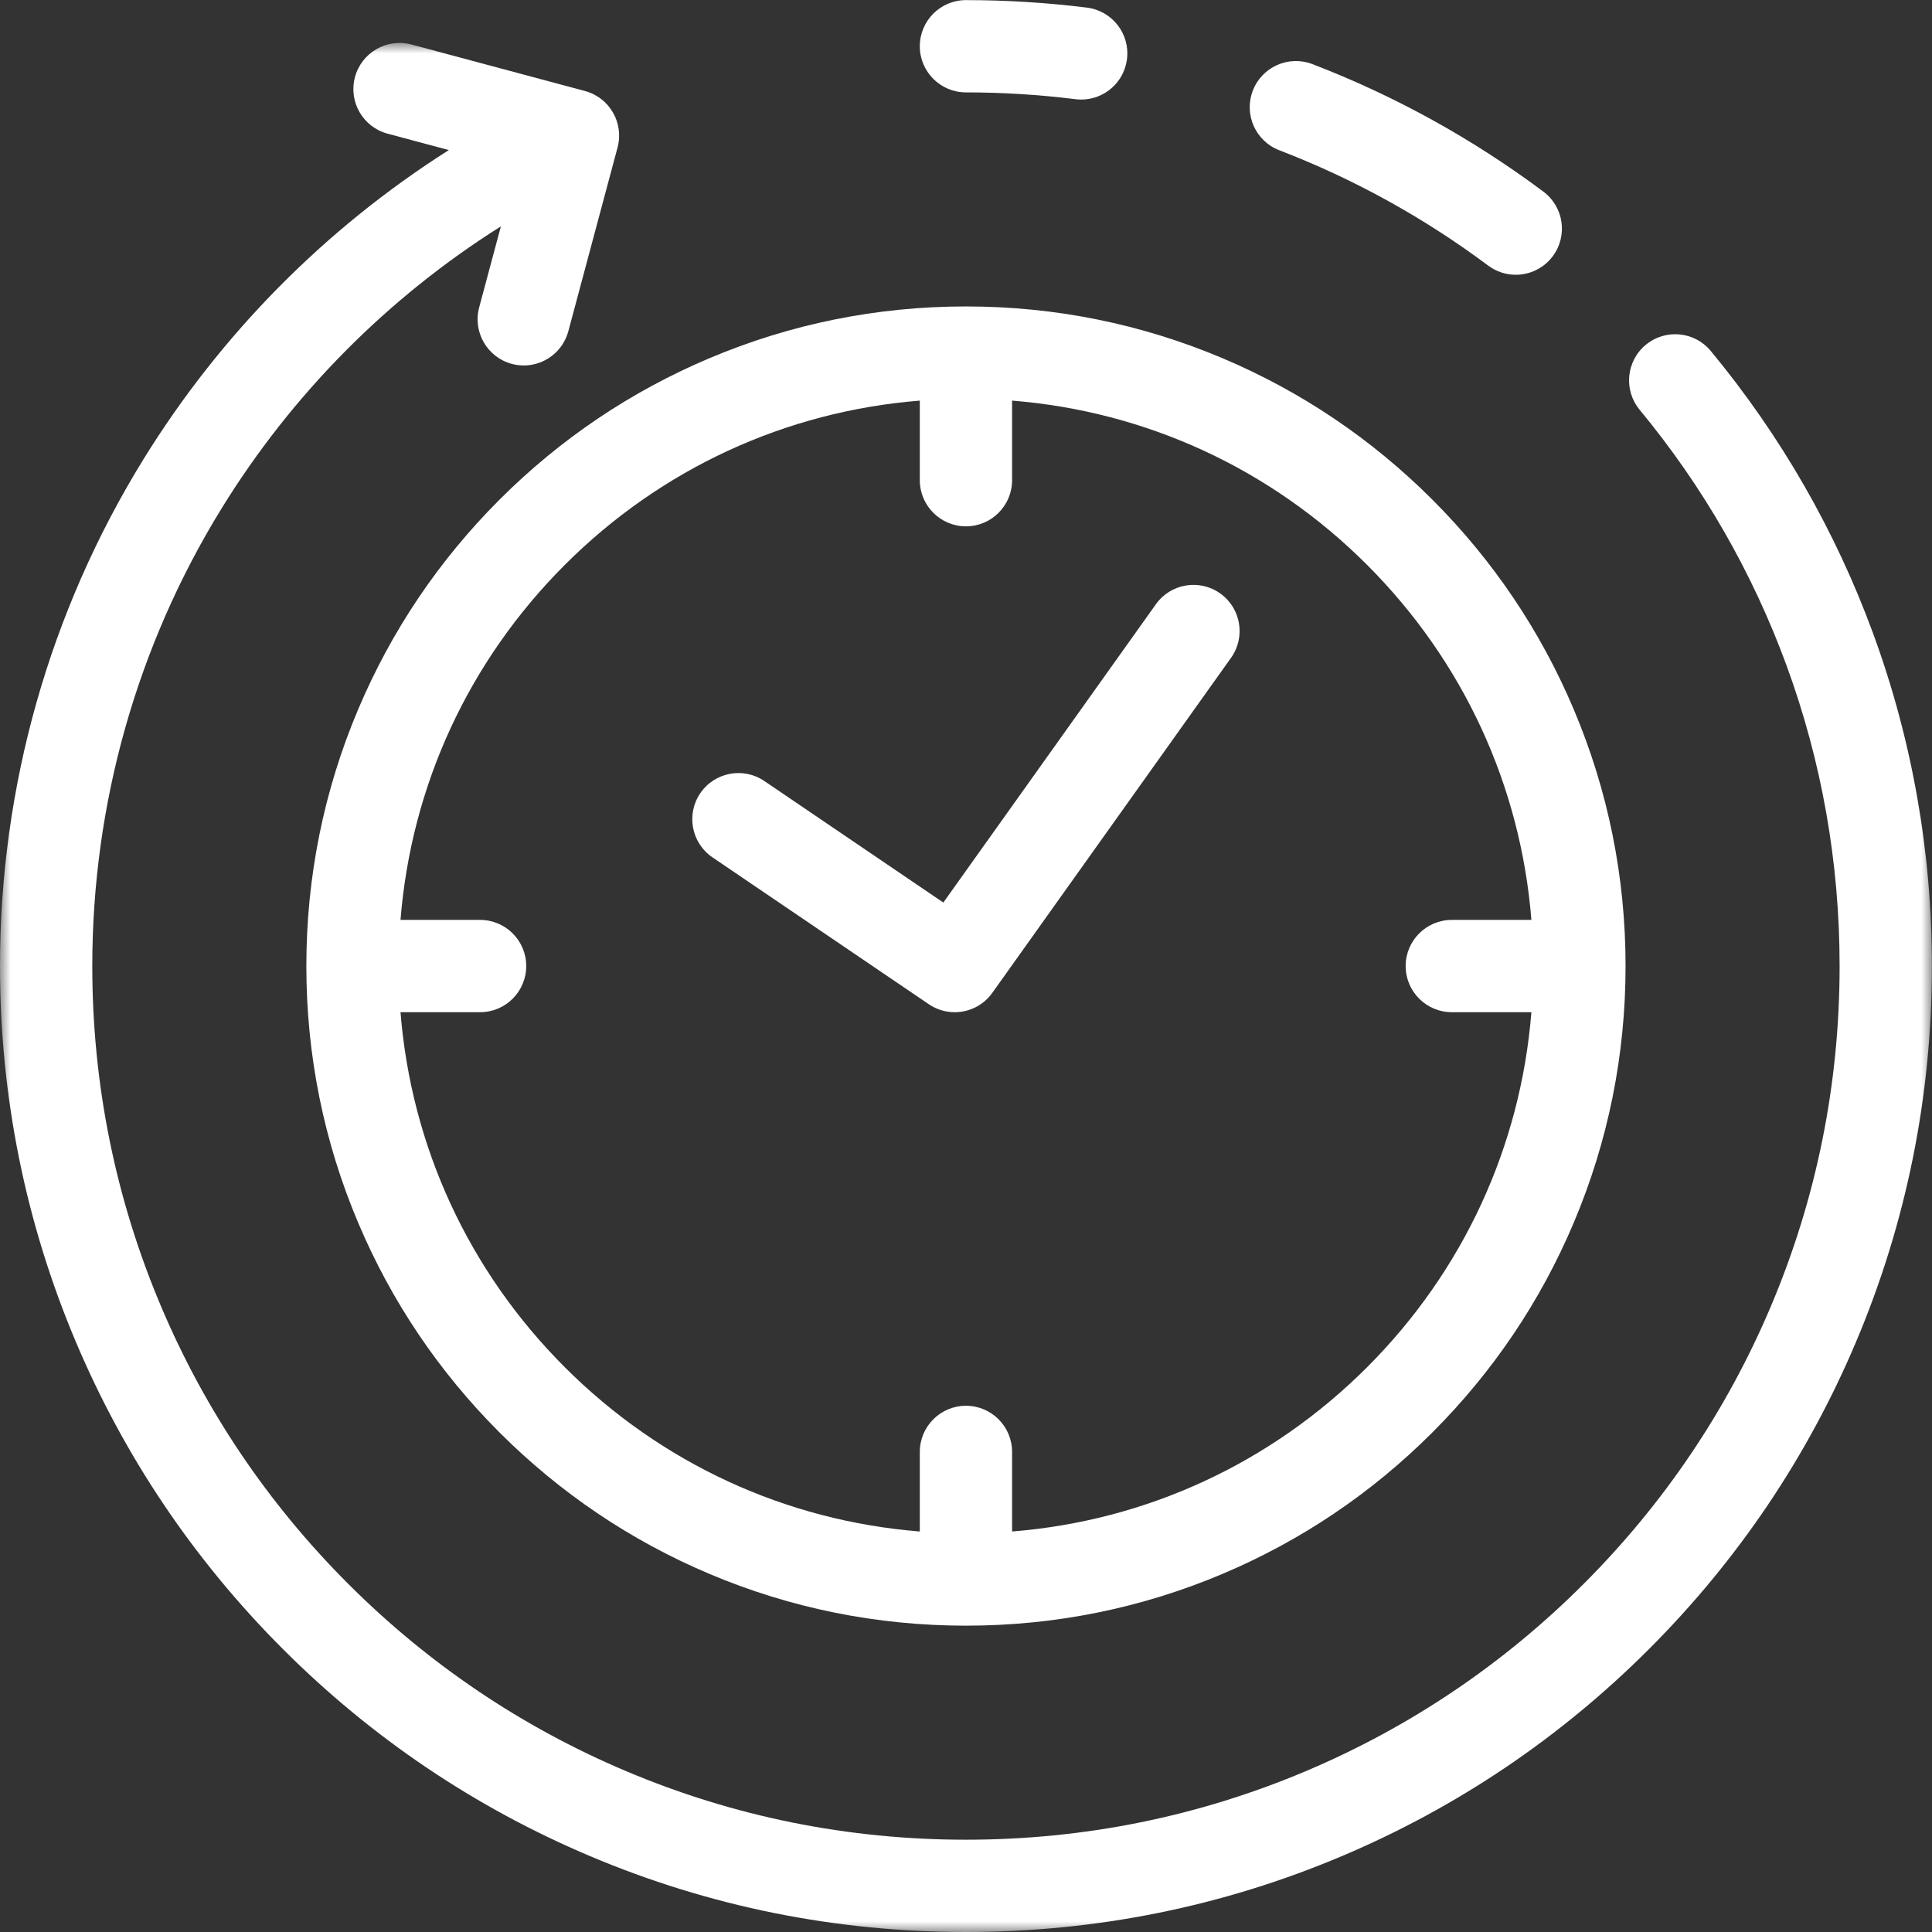
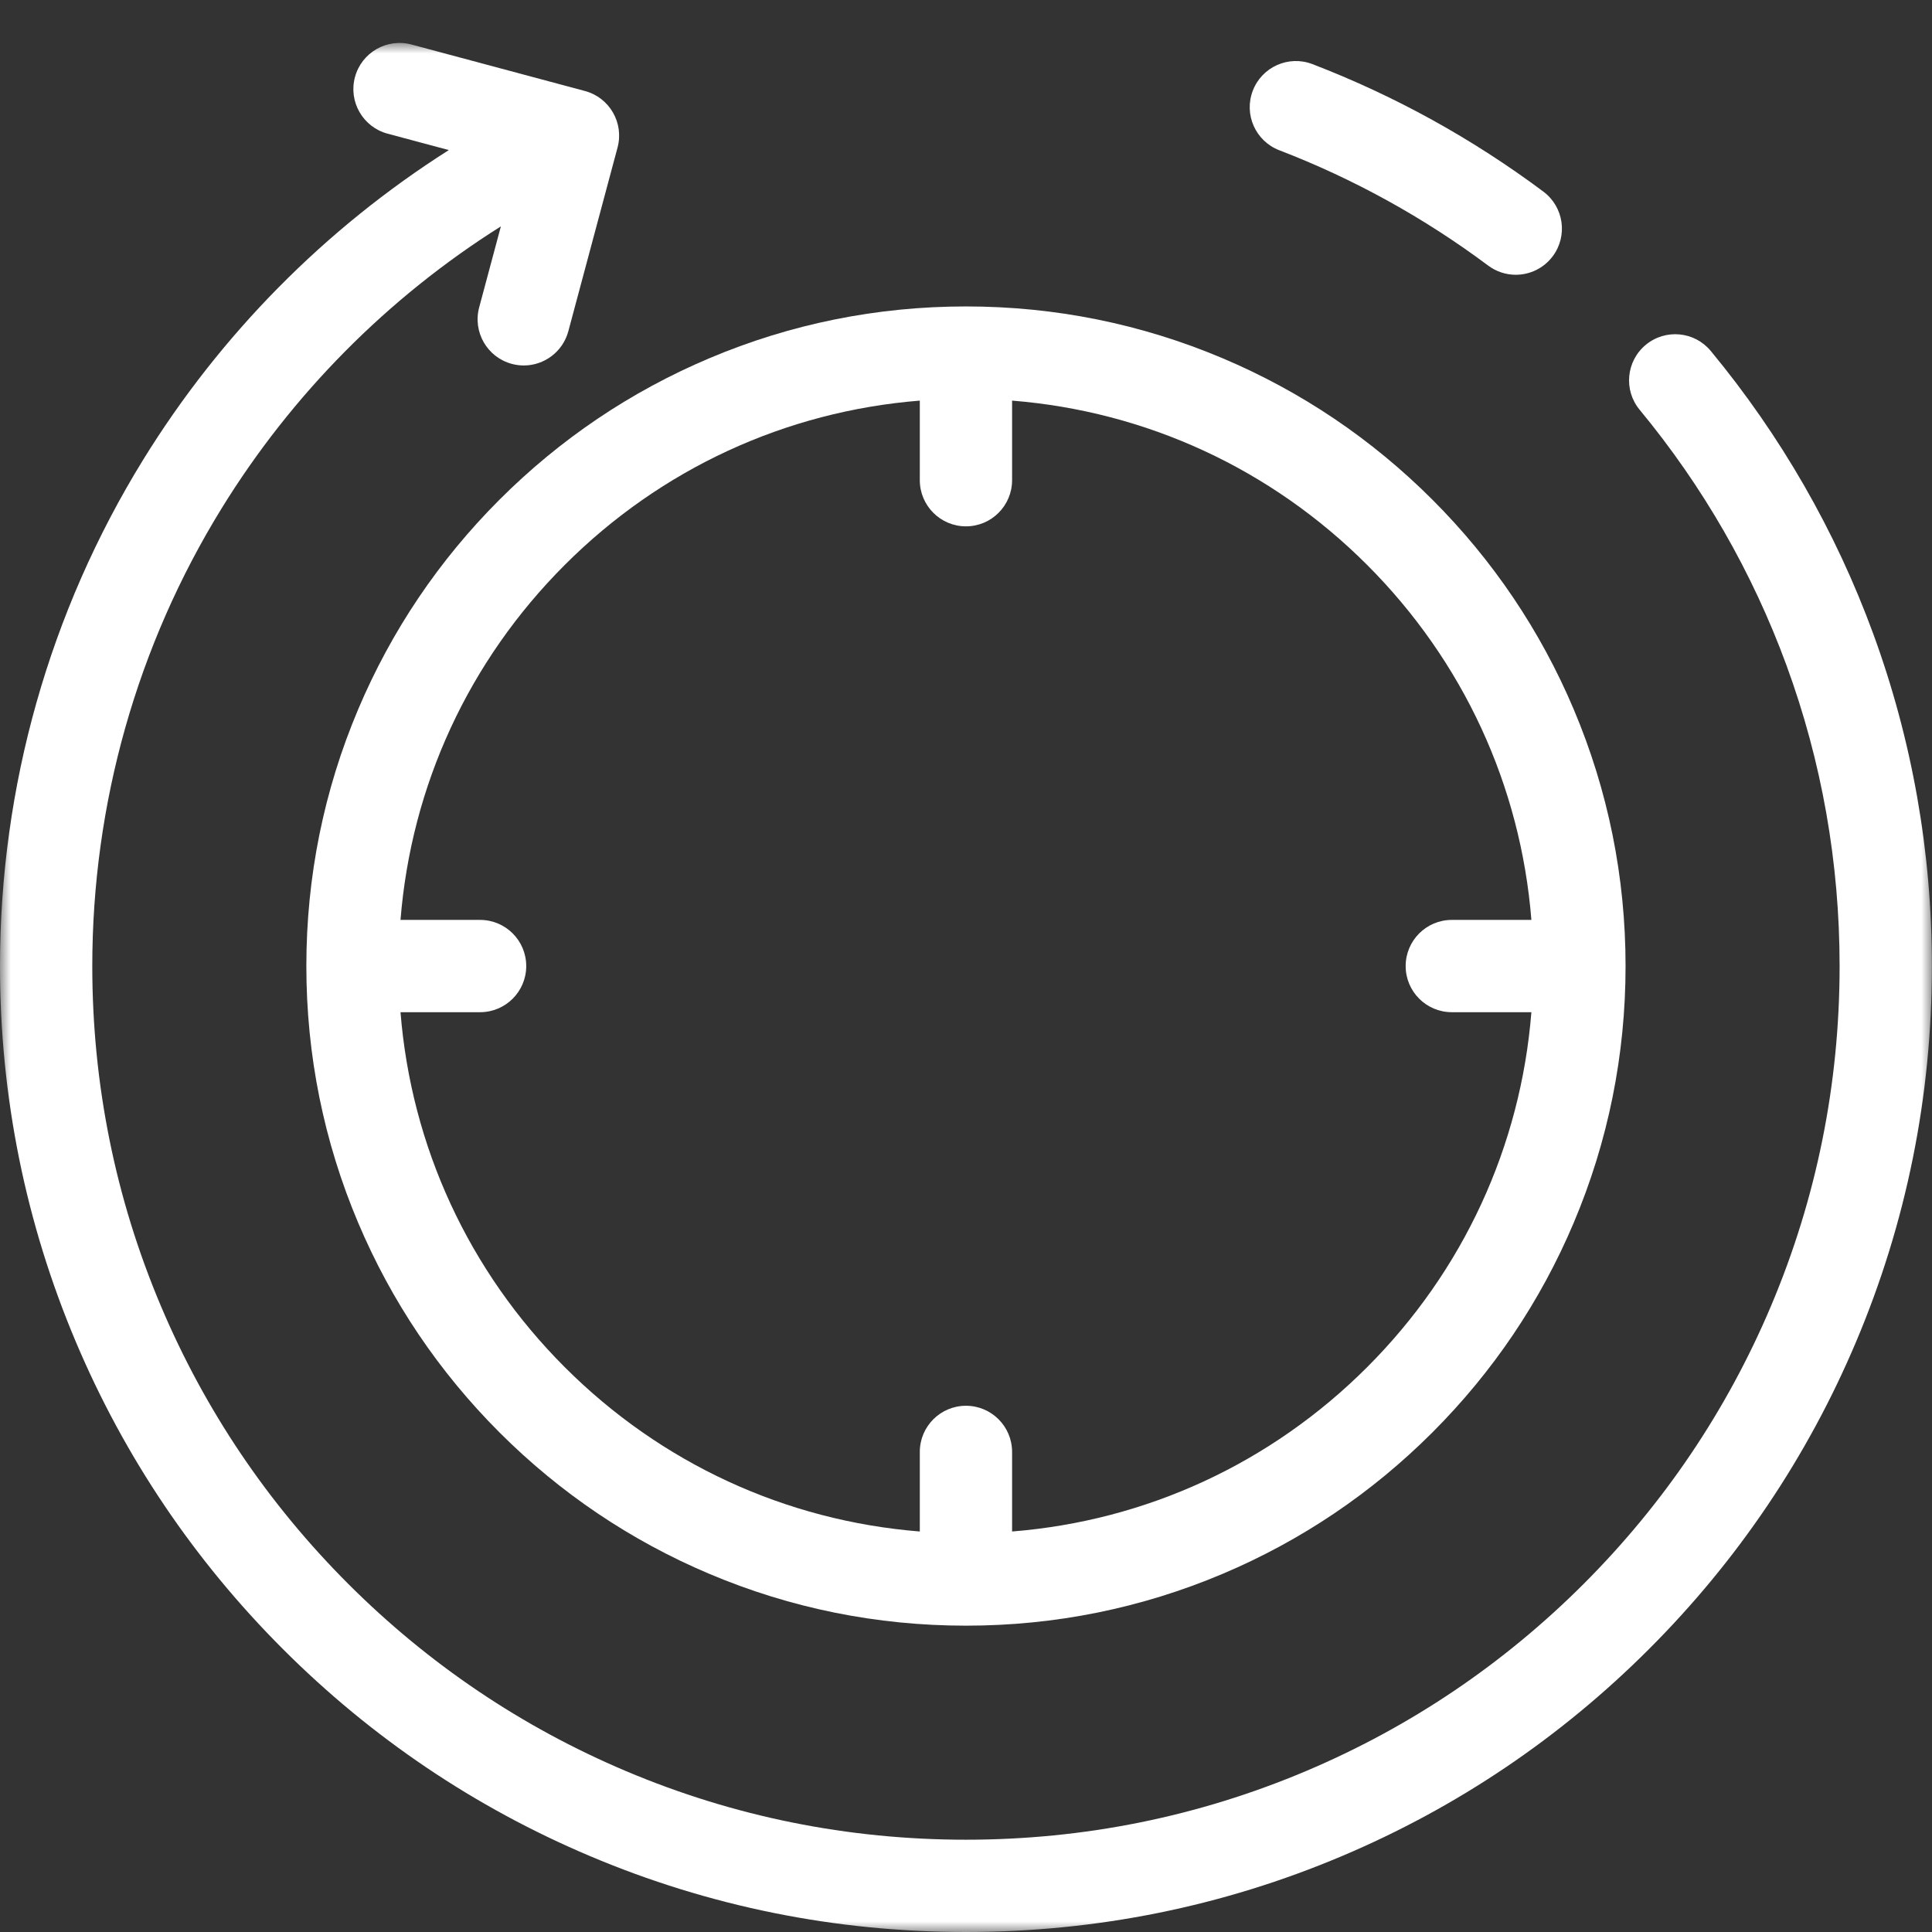
<svg xmlns="http://www.w3.org/2000/svg" width="90" height="90" viewBox="0 0 90 90" fill="none">
  <rect x="0" y="0" width="90" height="90" fill="#333333" stroke="none" />
  <mask id="mask0_0_78" style="mask-type:alpha" maskUnits="userSpaceOnUse" x="0" y="2" width="90" height="88">
    <path fill-rule="evenodd" clip-rule="evenodd" d="M0.004 2H89.995V90H0.004V2Z" fill="white" />
  </mask>
  <g mask="url(#mask0_0_78)">
    <path fill-rule="evenodd" clip-rule="evenodd" d="M42.848 18.662V22.369C42.848 23.556 43.811 24.519 44.998 24.519C46.185 24.519 47.147 23.556 47.147 22.369V18.662C53.396 19.162 59.204 21.834 63.685 26.315C68.166 30.797 70.839 36.604 71.338 42.853H67.631C66.444 42.853 65.481 43.815 65.481 45.003C65.481 46.19 66.444 47.152 67.631 47.152H71.338C70.839 53.401 68.166 59.209 63.685 63.69C59.204 68.171 53.396 70.844 47.147 71.343V67.636C47.147 66.449 46.185 65.486 44.998 65.486C43.811 65.486 42.848 66.449 42.848 67.636V71.343C36.599 70.844 30.792 68.171 26.31 63.69C21.829 59.209 19.157 53.401 18.657 47.152H22.364C23.552 47.152 24.514 46.19 24.514 45.003C24.514 43.815 23.552 42.853 22.364 42.853H18.657C19.157 36.604 21.829 30.797 26.31 26.315C30.792 21.834 36.599 19.162 42.848 18.662ZM16.686 33.041C15.083 36.831 14.271 40.855 14.271 45.003C14.271 49.15 15.083 53.174 16.686 56.964C18.234 60.623 20.449 63.909 23.27 66.73C26.092 69.551 29.378 71.766 33.037 73.314C36.826 74.917 40.851 75.73 44.998 75.73C49.145 75.73 53.169 74.917 56.959 73.314C60.618 71.766 63.904 69.551 66.725 66.73C69.546 63.909 71.762 60.623 73.309 56.964C74.912 53.174 75.725 49.15 75.725 45.003C75.725 40.855 74.912 36.831 73.309 33.041C71.762 29.382 69.546 26.096 66.725 23.275C63.904 20.454 60.618 18.239 56.959 16.691C53.169 15.088 49.145 14.275 44.998 14.275C40.851 14.275 36.826 15.088 33.037 16.691C29.378 18.239 26.092 20.454 23.27 23.275C20.449 26.096 18.234 29.382 16.686 33.041Z" fill="white" />
    <path fill-rule="evenodd" clip-rule="evenodd" d="M87.258 29.512C85.502 24.725 82.958 20.296 79.694 16.349C78.938 15.434 77.583 15.306 76.668 16.062C75.753 16.819 75.624 18.174 76.381 19.089C79.333 22.659 81.633 26.664 83.221 30.992C84.863 35.472 85.696 40.185 85.696 45.003C85.696 50.498 84.62 55.828 82.498 60.844C80.449 65.69 77.514 70.042 73.776 73.781C70.037 77.519 65.685 80.454 60.839 82.503C55.822 84.625 50.493 85.701 44.998 85.701C39.502 85.701 34.173 84.625 29.157 82.503C24.311 80.454 19.958 77.519 16.22 73.781C12.481 70.042 9.546 65.69 7.497 60.844C5.375 55.828 4.299 50.498 4.299 45.003C4.299 37.45 6.382 30.078 10.323 23.683C13.606 18.356 18.066 13.863 23.333 10.545L22.322 14.318C22.015 15.465 22.695 16.644 23.842 16.951C24.028 17.001 24.215 17.025 24.399 17.025C25.349 17.025 26.217 16.391 26.475 15.431L28.768 6.872C29.075 5.725 28.395 4.546 27.248 4.239L19.168 2.074C18.021 1.767 16.842 2.447 16.535 3.594C16.227 4.741 16.908 5.919 18.055 6.227L20.908 6.991C15.144 10.65 10.263 15.586 6.663 21.427C2.304 28.501 0 36.653 0 45.003C0 51.076 1.19 56.969 3.537 62.518C5.803 67.877 9.048 72.689 13.18 76.821C17.311 80.953 22.123 84.197 27.482 86.463C33.031 88.811 38.924 90 44.998 90C51.071 90 56.965 88.811 62.514 86.463C67.872 84.197 72.684 80.953 76.816 76.821C80.948 72.689 84.192 67.877 86.458 62.518C88.805 56.969 89.995 51.076 89.995 45.003C89.995 39.679 89.074 34.467 87.258 29.512Z" fill="white" />
  </g>
  <path fill-rule="evenodd" clip-rule="evenodd" d="M59.596 7C63.063 8.333 66.336 10.14 69.325 12.372C69.711 12.66 70.162 12.8 70.609 12.8C71.264 12.8 71.911 12.501 72.333 11.936C73.044 10.985 72.848 9.638 71.897 8.927C68.593 6.46 64.974 4.461 61.138 2.987C60.03 2.561 58.786 3.114 58.361 4.222C57.934 5.331 58.487 6.574 59.596 7Z" fill="white" />
-   <path fill-rule="evenodd" clip-rule="evenodd" d="M44.998 4.304C46.703 4.304 48.419 4.411 50.1 4.621C50.19 4.632 50.28 4.638 50.369 4.638C51.437 4.638 52.363 3.842 52.499 2.754C52.647 1.576 51.811 0.502 50.633 0.355C48.776 0.123 46.881 0.005 44.998 0.005C43.811 0.005 42.848 0.967 42.848 2.155C42.848 3.342 43.811 4.304 44.998 4.304Z" fill="white" />
-   <path fill-rule="evenodd" clip-rule="evenodd" d="M33.191 39.94L43.268 46.781C43.286 46.793 43.305 46.804 43.323 46.816C43.346 46.83 43.368 46.845 43.391 46.858C43.416 46.873 43.442 46.886 43.467 46.9C43.491 46.912 43.514 46.925 43.538 46.937C43.564 46.95 43.591 46.961 43.617 46.972C43.641 46.983 43.664 46.994 43.689 47.003C43.716 47.014 43.744 47.023 43.772 47.033C43.795 47.041 43.819 47.05 43.842 47.057C43.872 47.066 43.902 47.074 43.932 47.082C43.954 47.087 43.976 47.094 43.998 47.099C44.031 47.106 44.065 47.112 44.099 47.118C44.118 47.122 44.136 47.126 44.155 47.129C44.196 47.135 44.237 47.139 44.278 47.143C44.29 47.144 44.302 47.146 44.313 47.147C44.367 47.151 44.42 47.153 44.473 47.153C44.503 47.153 44.532 47.151 44.561 47.15C44.574 47.149 44.587 47.15 44.6 47.149C44.622 47.148 44.644 47.145 44.666 47.143C44.687 47.141 44.707 47.14 44.727 47.138C44.747 47.135 44.767 47.132 44.788 47.129C44.809 47.125 44.831 47.123 44.853 47.119C44.872 47.115 44.891 47.111 44.911 47.107C44.933 47.102 44.955 47.098 44.977 47.093C44.996 47.088 45.014 47.083 45.033 47.078C45.055 47.072 45.078 47.066 45.1 47.059C45.118 47.054 45.136 47.047 45.154 47.041C45.177 47.034 45.199 47.027 45.221 47.019C45.239 47.012 45.257 47.005 45.274 46.998C45.296 46.989 45.318 46.98 45.34 46.971C45.357 46.963 45.374 46.955 45.392 46.947C45.413 46.937 45.434 46.927 45.455 46.916C45.473 46.907 45.49 46.898 45.507 46.888C45.527 46.877 45.548 46.866 45.568 46.854C45.585 46.844 45.602 46.833 45.619 46.822C45.638 46.81 45.658 46.798 45.677 46.785C45.694 46.774 45.711 46.762 45.727 46.749C45.746 46.736 45.764 46.724 45.782 46.71C45.799 46.697 45.815 46.683 45.832 46.67C45.849 46.656 45.866 46.642 45.883 46.628C45.899 46.613 45.915 46.598 45.932 46.583C45.948 46.568 45.964 46.554 45.979 46.539C45.995 46.523 46.011 46.507 46.026 46.49C46.041 46.474 46.056 46.459 46.071 46.443C46.086 46.426 46.101 46.408 46.115 46.391C46.13 46.374 46.144 46.357 46.158 46.34C46.172 46.322 46.185 46.304 46.198 46.286C46.208 46.274 46.217 46.263 46.226 46.25L57.347 30.643C58.036 29.676 57.811 28.334 56.844 27.645C55.877 26.956 54.535 27.181 53.846 28.148L43.944 42.044L35.606 36.383C34.624 35.716 33.287 35.971 32.62 36.954C31.954 37.936 32.209 39.273 33.191 39.94Z" fill="white" />
</svg>